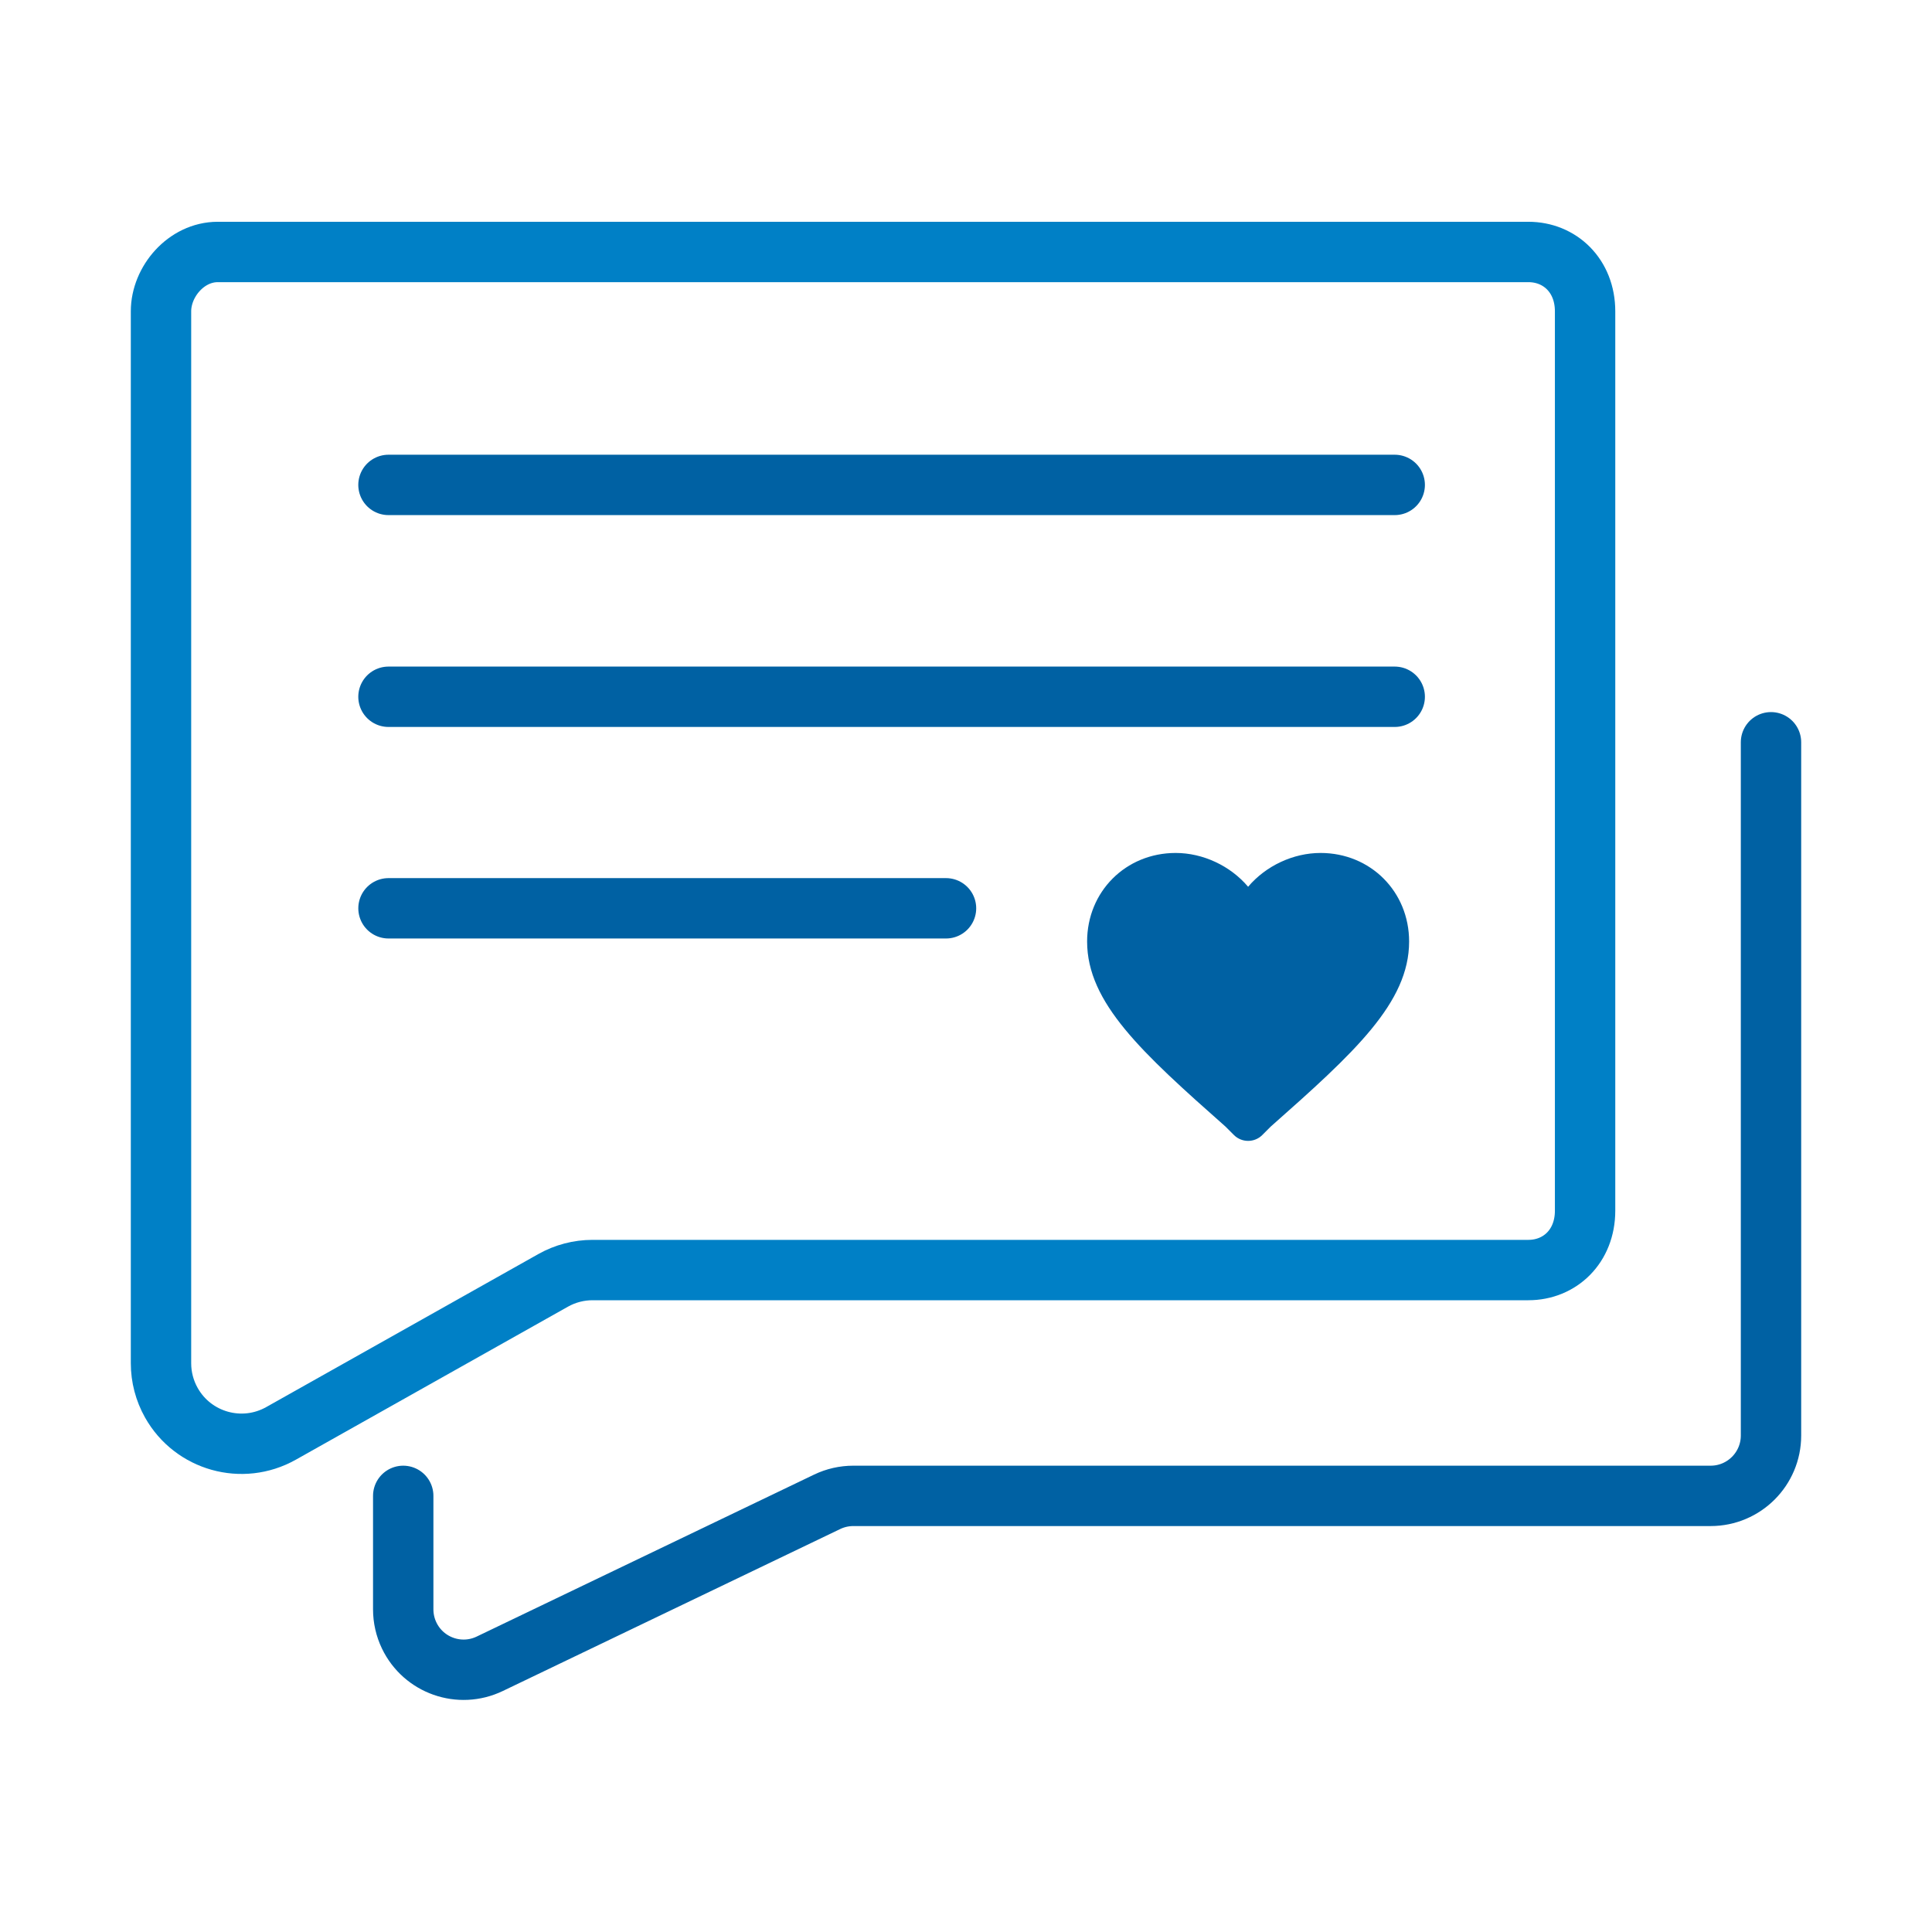
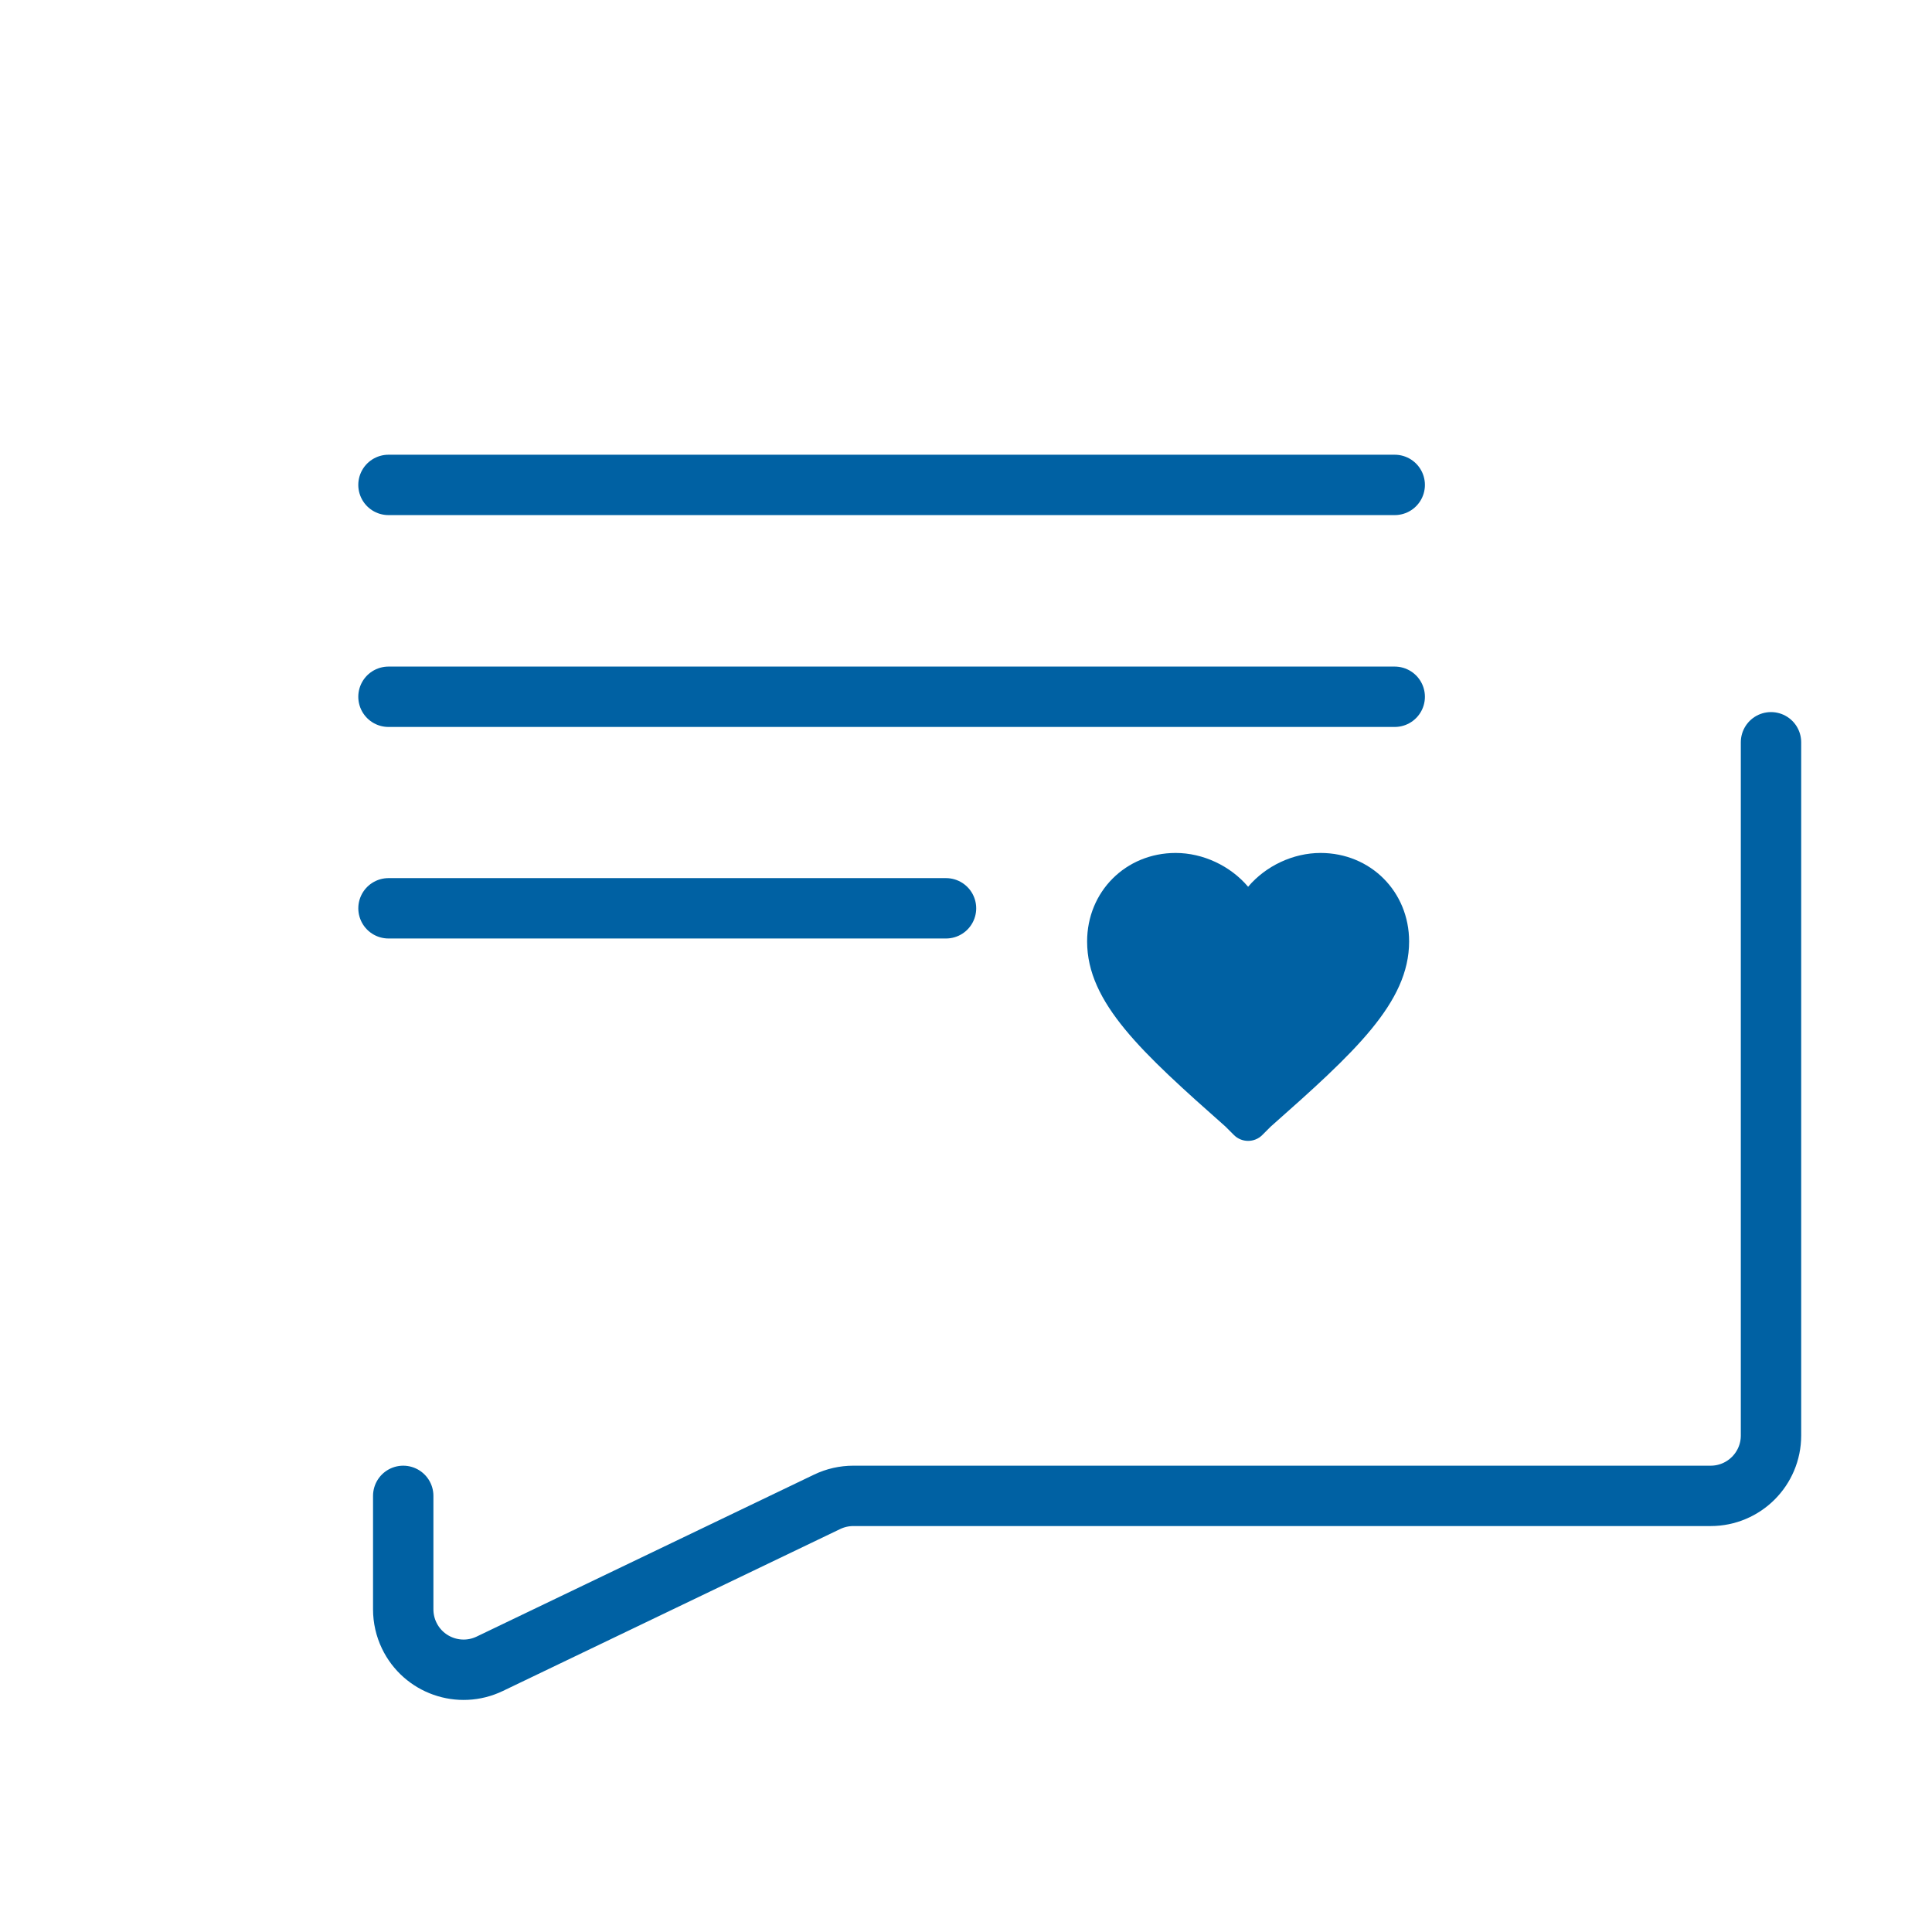
<svg xmlns="http://www.w3.org/2000/svg" xmlns:xlink="http://www.w3.org/1999/xlink" width="96px" height="96px" viewBox="0 0 96 96" version="1.1">
  <title>pictograms / epowiadomienia</title>
  <defs>
    <filter color-interpolation-filters="auto" id="filter-1">
      <feColorMatrix in="SourceGraphic" type="matrix" values="0 0 0 0 0 0 0 0 0 0.38 0 0 0 0 0.639 0 0 0 1 0" />
    </filter>
    <path d="M6.88,13.6 C2.72,9.92 0,7.44 0,4.4 C0,1.92 1.92,0 4.4,0 C5.76,0 7.12,0.64 8,1.68 C8.88,0.64 10.24,0 11.6,0 C14.08,0 16,1.92 16,4.4 C16,7.44 13.28,9.92 9.12,13.6 L8.703,14.017 C8.315,14.405 7.682,14.402 7.297,14.017 L6.88,13.6 Z" id="path-2" />
  </defs>
  <g id="pictograms-/-epowiadomienia" stroke="none" stroke-width="1" fill="none" fill-rule="evenodd">
    <g filter="url(#filter-1)" id="Group">
      <g transform="translate(43.381, 43.549) scale(-1, 1) translate(-43.381, -43.549) translate(8, 12.52)" id="Group-2" stroke="#0080C6" stroke-width="3">
-         <path d="M67.943,0 L2.819,0 C1.253,0 0,1.179 0,2.949 L0,47.64 C0,49.409 1.253,50.588 2.819,50.588 L49.318,50.588 C50.005,50.588 50.68,50.765 51.279,51.102 L64.801,58.706 C66.727,59.788 69.166,59.105 70.248,57.18 C70.585,56.581 70.762,55.906 70.762,55.219 L70.762,50.919 L70.762,50.919 L70.762,50.33 L70.762,2.949 C70.762,1.474 69.509,0 67.943,0 Z" id="Path" />
-       </g>
+         </g>
    </g>
    <polyline id="Path" stroke="#0061A3" stroke-width="3" stroke-linecap="round" stroke-linejoin="round" transform="translate(44.303, 24.095) scale(-1, -1) translate(-44.303, -24.095) " points="19.303 24.095 41.335 24.095 69.303 24.095" />
    <polyline id="Path-Copy" stroke="#0061A3" stroke-width="3" stroke-linecap="round" stroke-linejoin="round" transform="translate(44.303, 34.622) scale(-1, -1) translate(-44.303, -34.622) " points="19.303 34.622 41.335 34.622 69.303 34.622" />
    <polyline id="Path-Copy-2" stroke="#0061A3" stroke-width="3" stroke-linecap="round" stroke-linejoin="round" transform="translate(33.155, 45.133) scale(-1, -1) translate(-33.155, -45.133) " points="19.303 45.133 31.51 45.133 47.006 45.133" />
    <path d="M88,36.883 L88,71.329 C88,72.986 86.657,74.329 85,74.329 L46.638,74.329 L46.638,74.329 L42.4,74.329 C41.95,74.329 41.507,74.43 41.102,74.624 L24.334,82.673 C22.84,83.39 21.048,82.76 20.331,81.266 C20.137,80.861 20.036,80.418 20.036,79.968 L20.036,74.329 L20.036,74.329" id="Path-2" stroke="#0061A3" stroke-width="3" stroke-linecap="round" stroke-linejoin="round" />
    <g id="Icon/icon/favorite_1" transform="translate(54.018, 42.383)">
      <mask id="mask-3" fill="white">
        <use xlink:href="#path-2" />
      </mask>
      <use id="Mask" fill="#0061A3" xlink:href="#path-2" />
    </g>
  </g>
</svg>